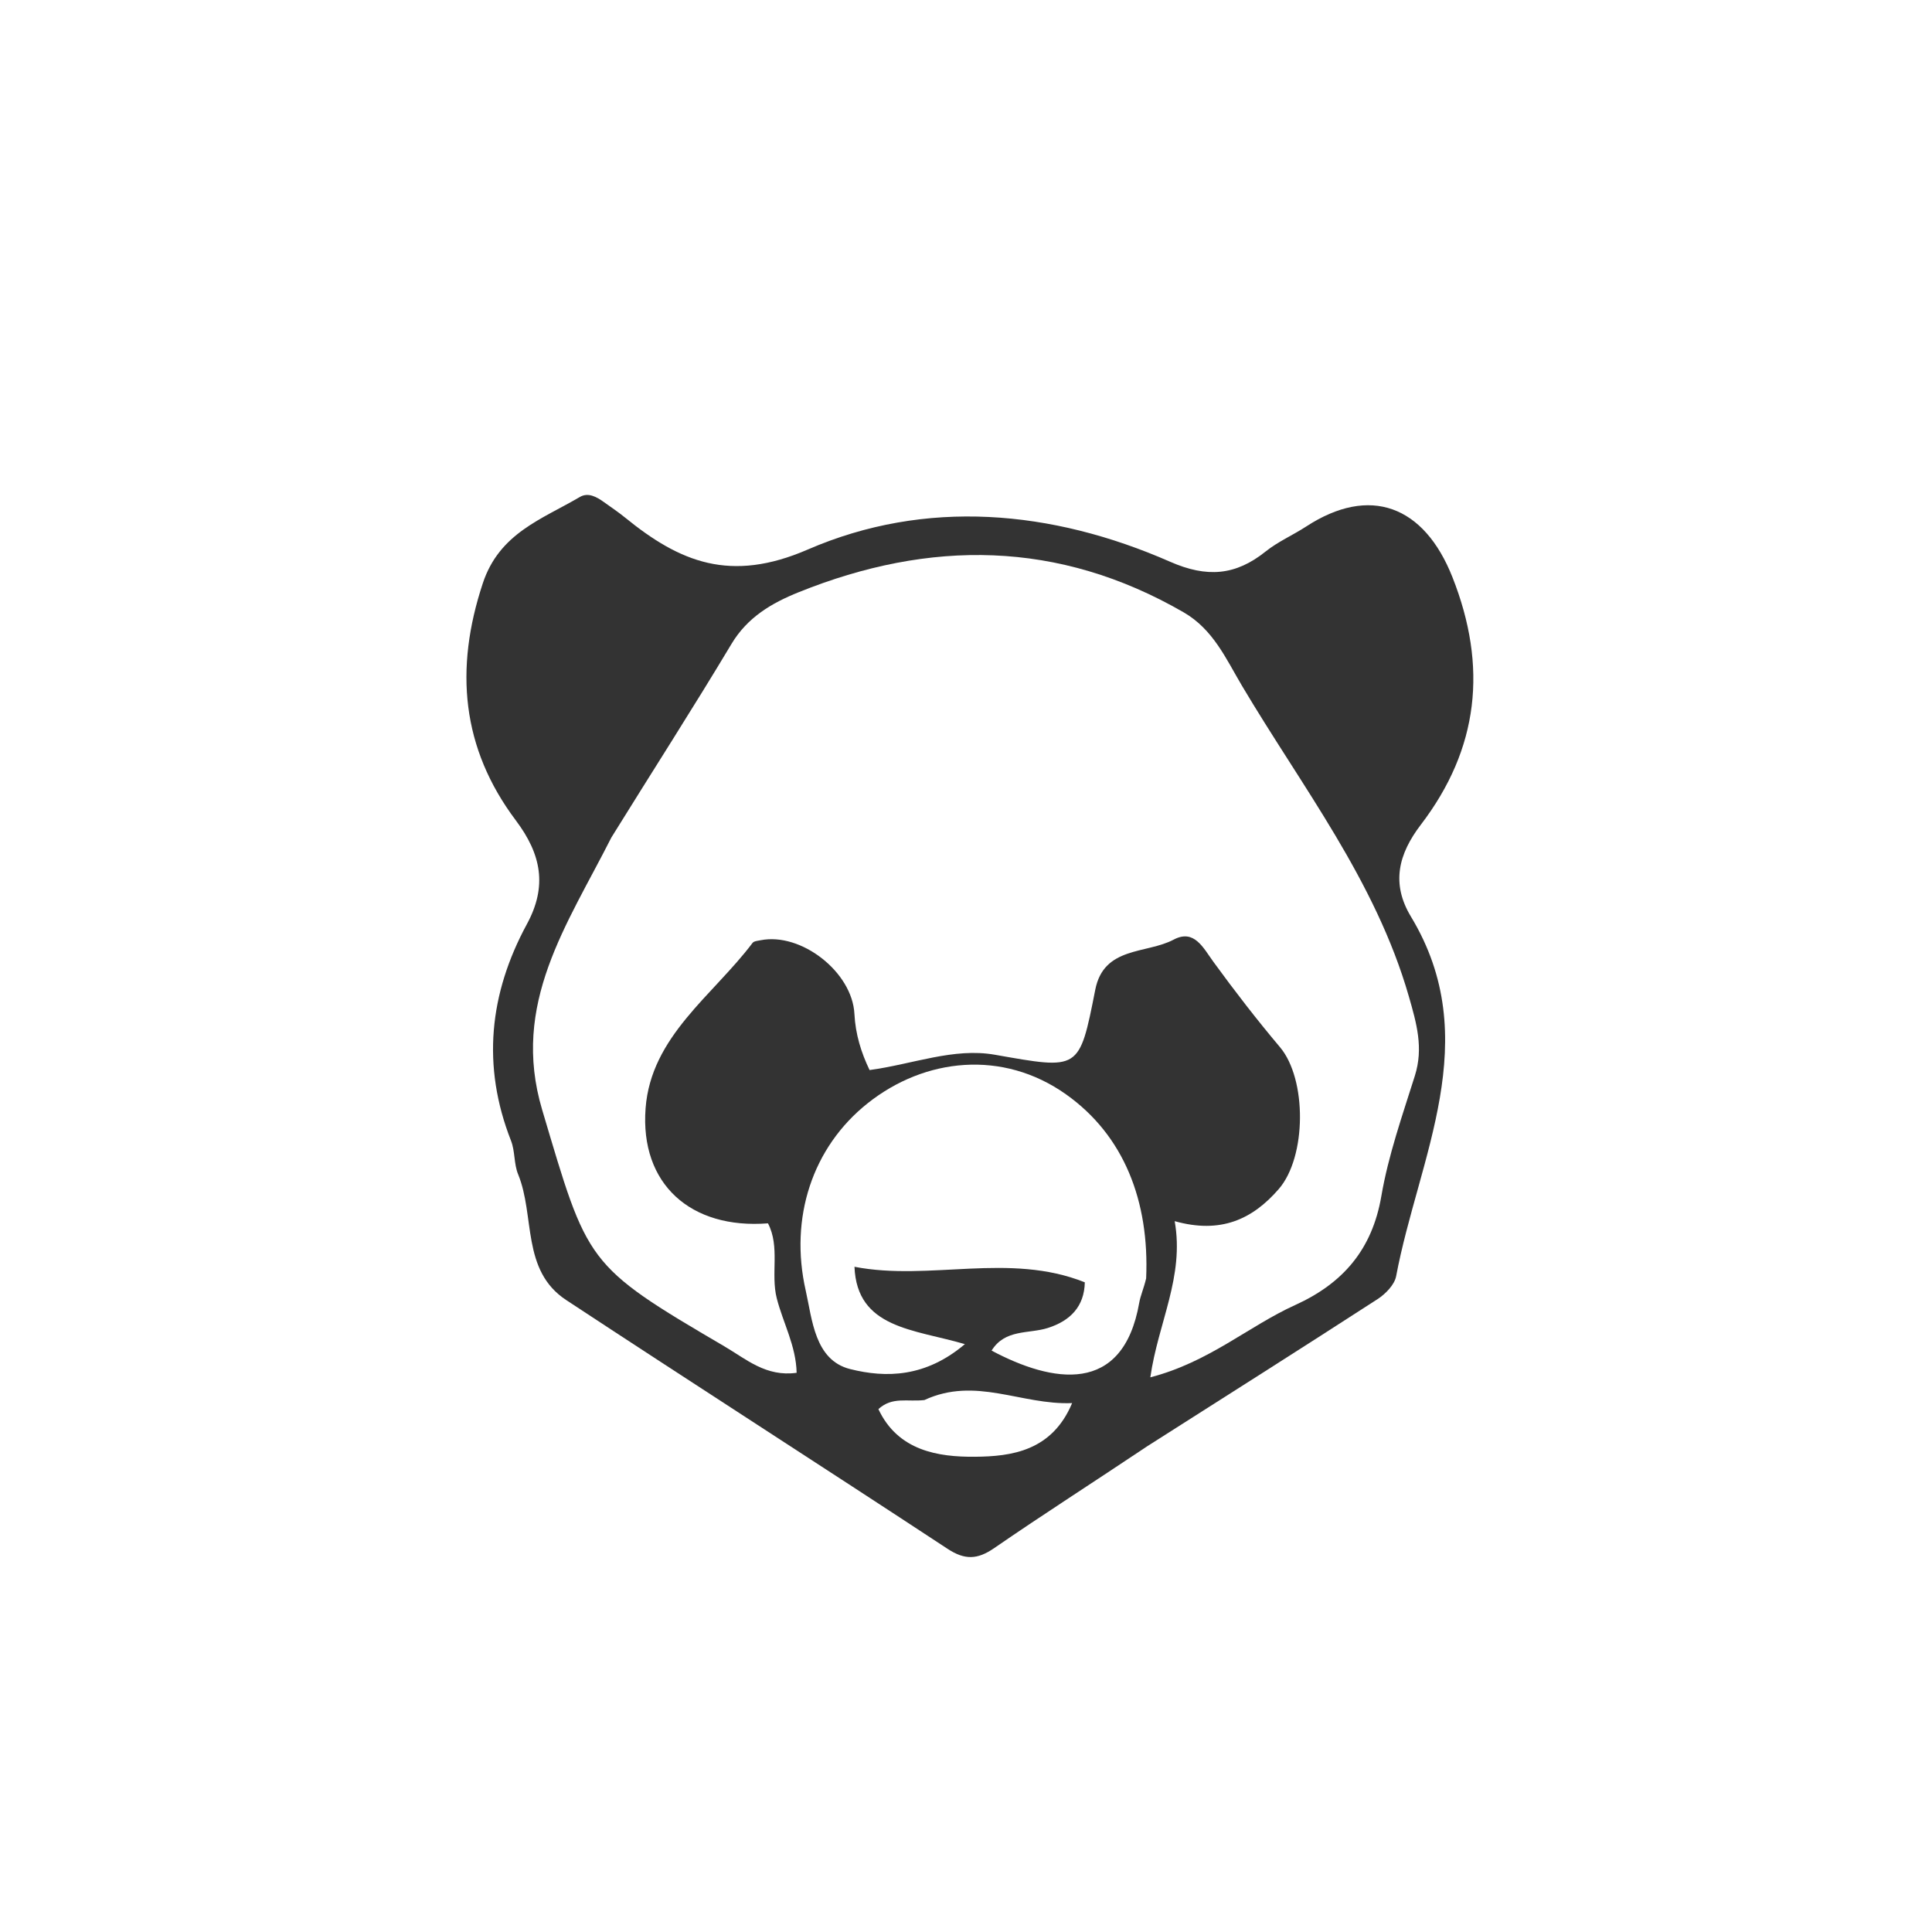
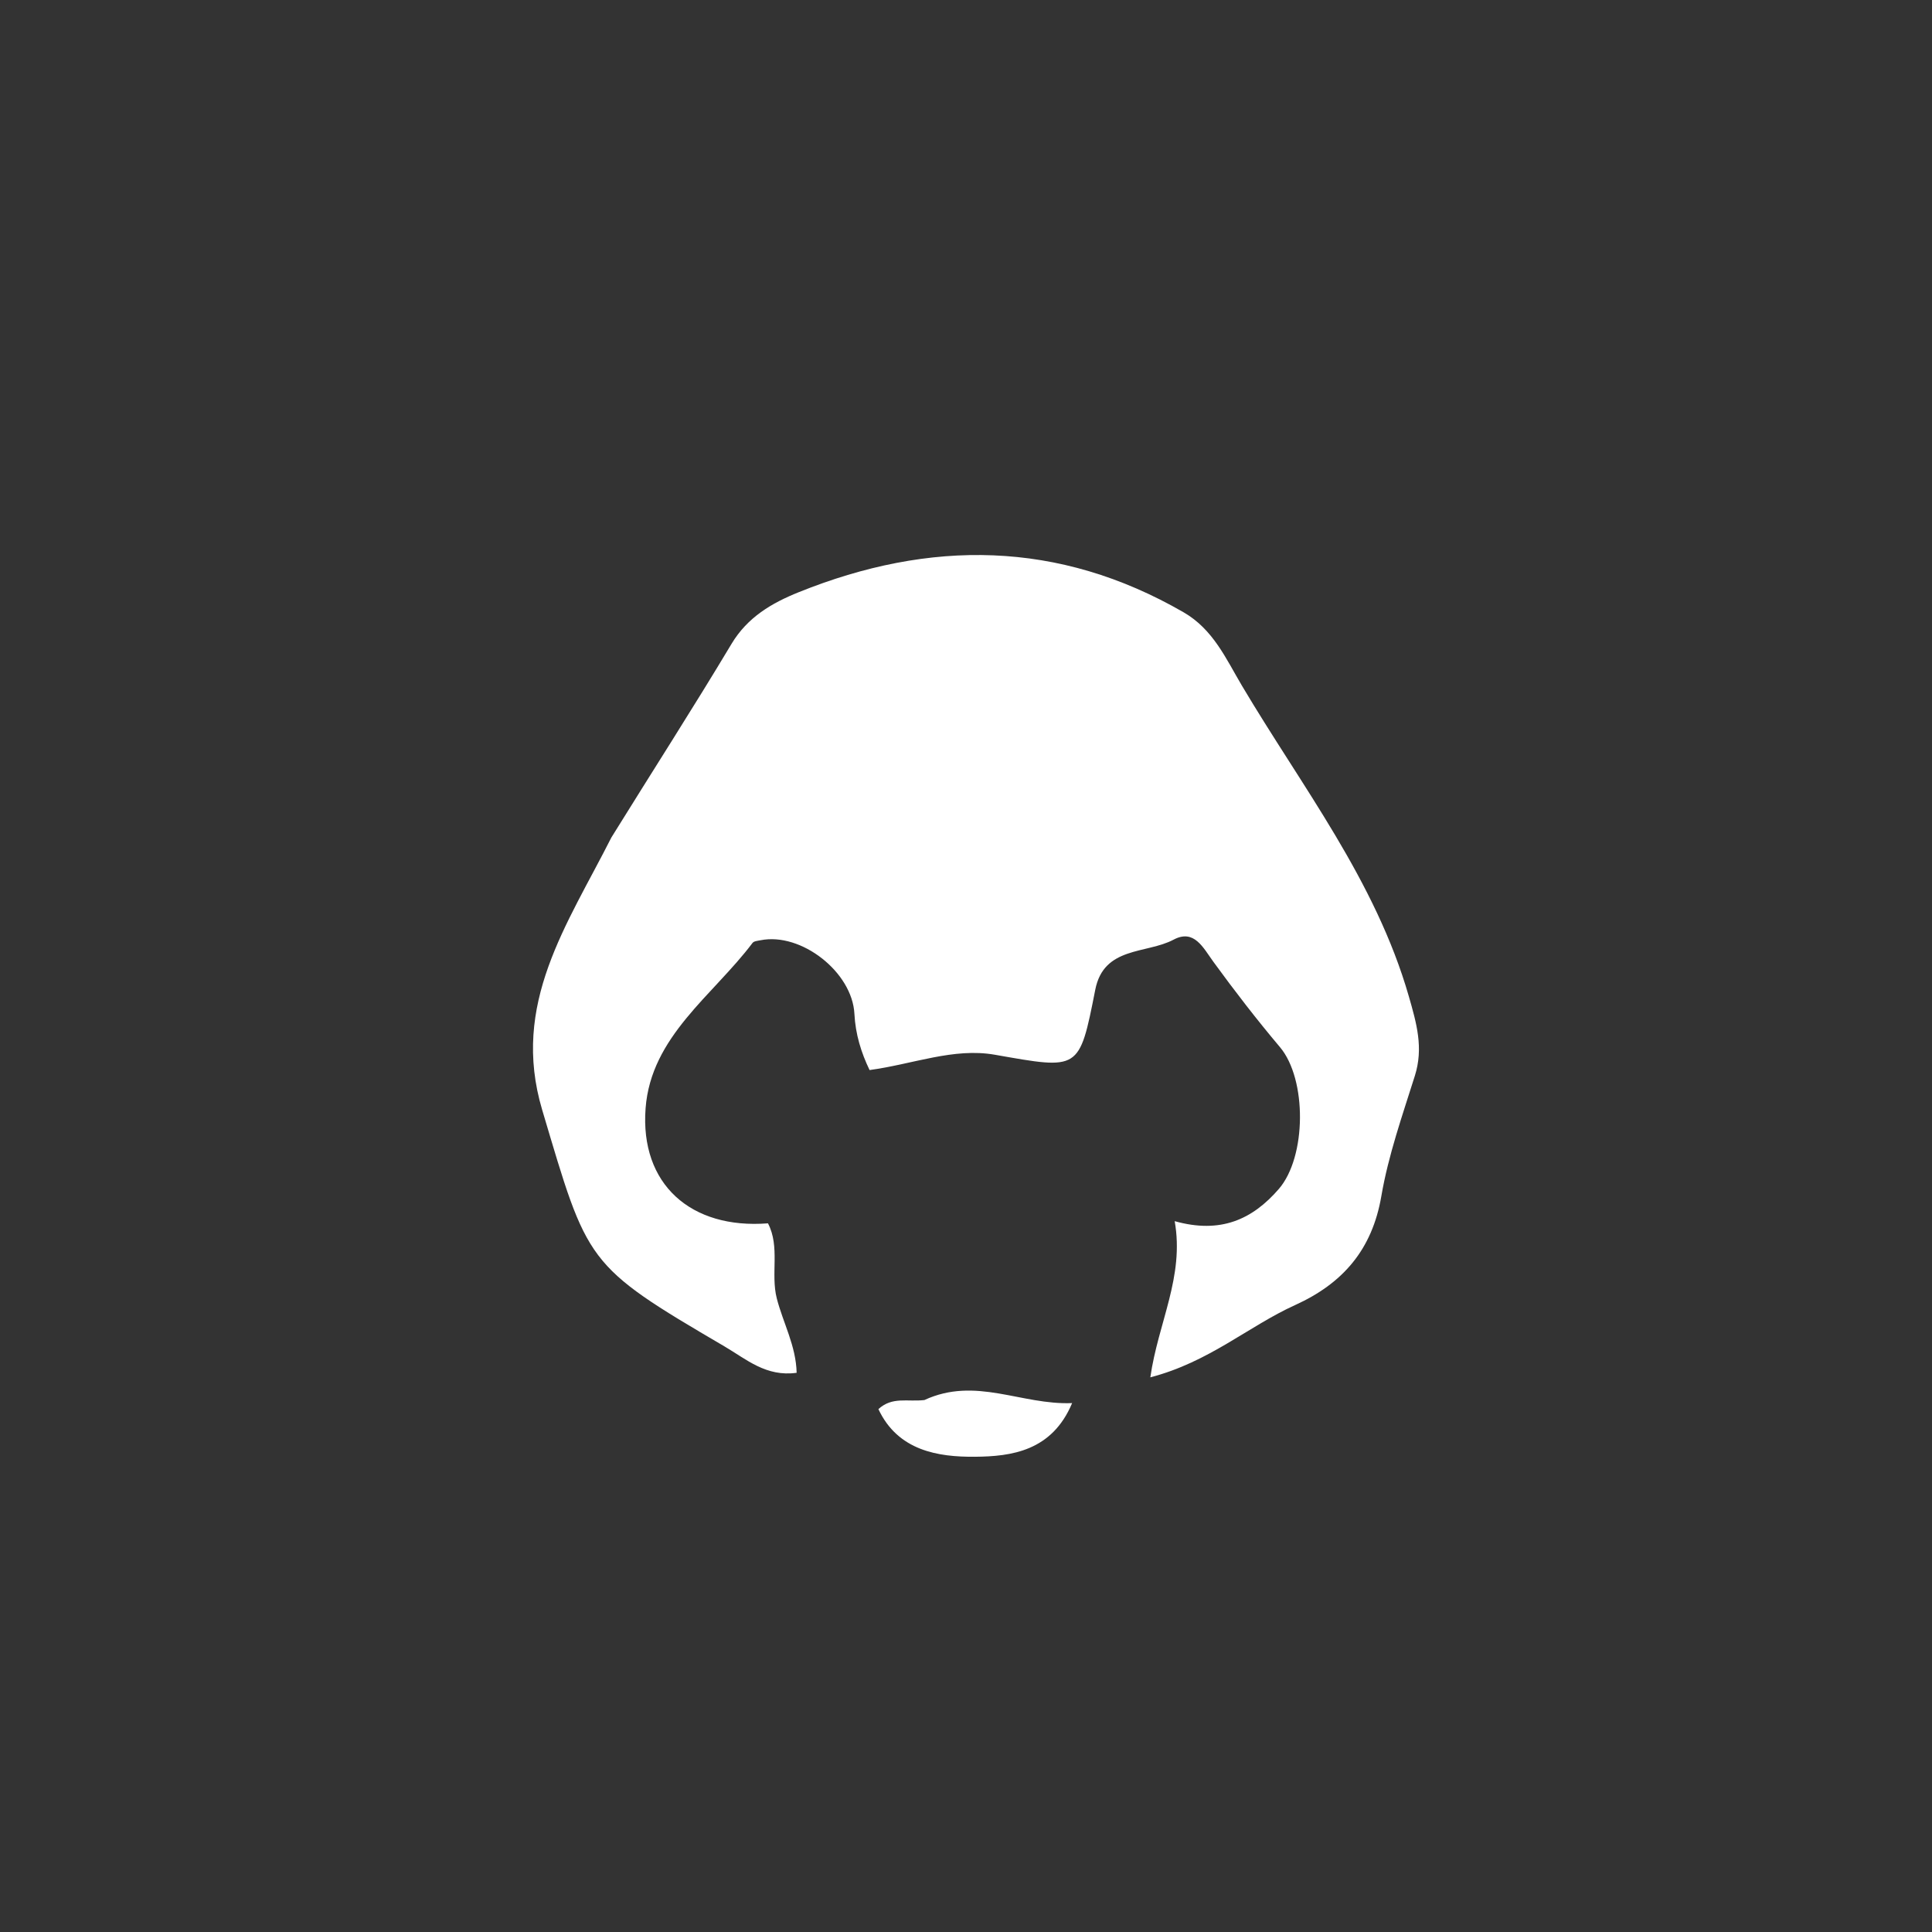
<svg xmlns="http://www.w3.org/2000/svg" width="223" height="223" viewBox="0 0 223 223" fill="none">
  <rect x="0" y="0" width="223" height="223" fill="#333333" stroke="none" />
-   <rect x="12.5" y="12.5" width="198" height="198" stroke="white" stroke-width="25" />
  <path d="M70.568 96.666C75.314 89.008 79.992 81.739 84.431 74.326C86.287 71.227 89.093 69.603 92.178 68.36C107.325 62.256 122.167 62.336 136.61 70.671C140.037 72.648 141.509 76.041 143.348 79.142C150.276 90.82 158.771 101.64 162.617 115.016C163.51 118.123 164.322 120.954 163.312 124.164C161.867 128.754 160.248 133.346 159.44 138.064C158.38 144.255 154.982 148.147 149.481 150.64C144.111 153.074 139.567 157.218 132.776 158.977C133.686 152.627 136.724 147.383 135.588 140.952C140.882 142.437 144.551 140.76 147.6 137.245C150.82 133.531 150.862 124.566 147.738 120.864C145.062 117.692 142.52 114.397 140.075 111.042C138.867 109.384 137.839 107.196 135.461 108.459C132.313 110.129 127.412 109.202 126.42 114.239C124.564 123.656 124.6 123.457 114.826 121.742C110.068 120.907 105.386 122.831 100.37 123.511C99.4 121.495 98.74 119.373 98.621 117.029C98.374 112.191 92.467 107.594 87.792 108.527C87.469 108.592 87.024 108.62 86.862 108.836C82.28 114.917 75.146 119.62 74.517 127.923C73.853 136.693 79.749 141.902 88.642 141.203C90.059 143.912 88.933 147.025 89.659 149.863C90.383 152.694 91.881 155.342 91.952 158.454C88.425 158.949 86.135 156.88 83.619 155.406C67.531 145.983 67.874 145.882 62.578 128.096C58.935 115.862 65.465 106.763 70.568 96.666Z" fill="white" />
-   <path d="M132.293 147.562C131.998 148.783 131.639 149.553 131.497 150.362C129.617 161.114 121.449 159.611 114.453 155.892C116.007 153.382 118.744 153.98 120.938 153.283C123.54 152.456 125.15 150.806 125.215 148.012C116.484 144.515 107.306 147.9 98.627 146.217C98.915 153.344 105.467 153.413 111.371 155.145C106.845 158.986 102.268 159.069 98.114 158.021C94.022 156.987 93.745 152.25 93.001 148.97C91.093 140.563 93.769 132.427 100.129 127.36C106.746 122.089 115.747 121.141 123.044 126.313C129.732 131.053 132.682 138.644 132.293 147.562Z" fill="white" />
  <path d="M106.695 161.6C112.63 158.851 117.867 162.191 123.749 161.952C121.426 167.498 116.733 168.111 112.525 168.145C108.283 168.179 103.647 167.46 101.389 162.646C103.001 161.175 104.728 161.827 106.695 161.6Z" fill="white" />
-   <path d="M137.654 216C91.768 216 46.384 216 1 216C1 146.333 1 76.667 1 7C70.667 7 140.333 7 210 7C210 76.667 210 146.333 210 216C186.052 216 162.104 216 137.654 216ZM132.445 166.916C141.308 161.273 150.188 155.656 159.008 149.947C159.928 149.351 160.962 148.293 161.149 147.3C163.741 133.559 171.435 119.997 162.857 105.801C160.542 101.971 161.423 98.563 163.997 95.194C170.714 86.401 171.724 76.932 167.648 66.624C164.373 58.341 158.108 55.986 150.769 60.77C149.233 61.771 147.507 62.517 146.087 63.654C142.61 66.439 139.306 66.703 135.054 64.837C121.378 58.834 106.831 57.536 93.239 63.428C84.301 67.302 78.477 64.894 72.136 59.73C71.361 59.099 70.525 58.541 69.712 57.957C68.868 57.35 67.886 56.8 66.924 57.366C62.559 59.934 57.649 61.529 55.731 67.315C52.442 77.237 53.269 86.351 59.542 94.697C62.474 98.598 63.199 102.276 60.818 106.665C56.469 114.684 55.588 123.023 58.984 131.668C59.46 132.878 59.308 134.337 59.801 135.536C61.774 140.34 60.151 146.634 65.355 150.059C79.983 159.688 94.726 169.142 109.359 178.763C111.361 180.08 112.813 180.028 114.756 178.689C120.386 174.809 126.154 171.127 132.445 166.916Z" fill="white" />
</svg>